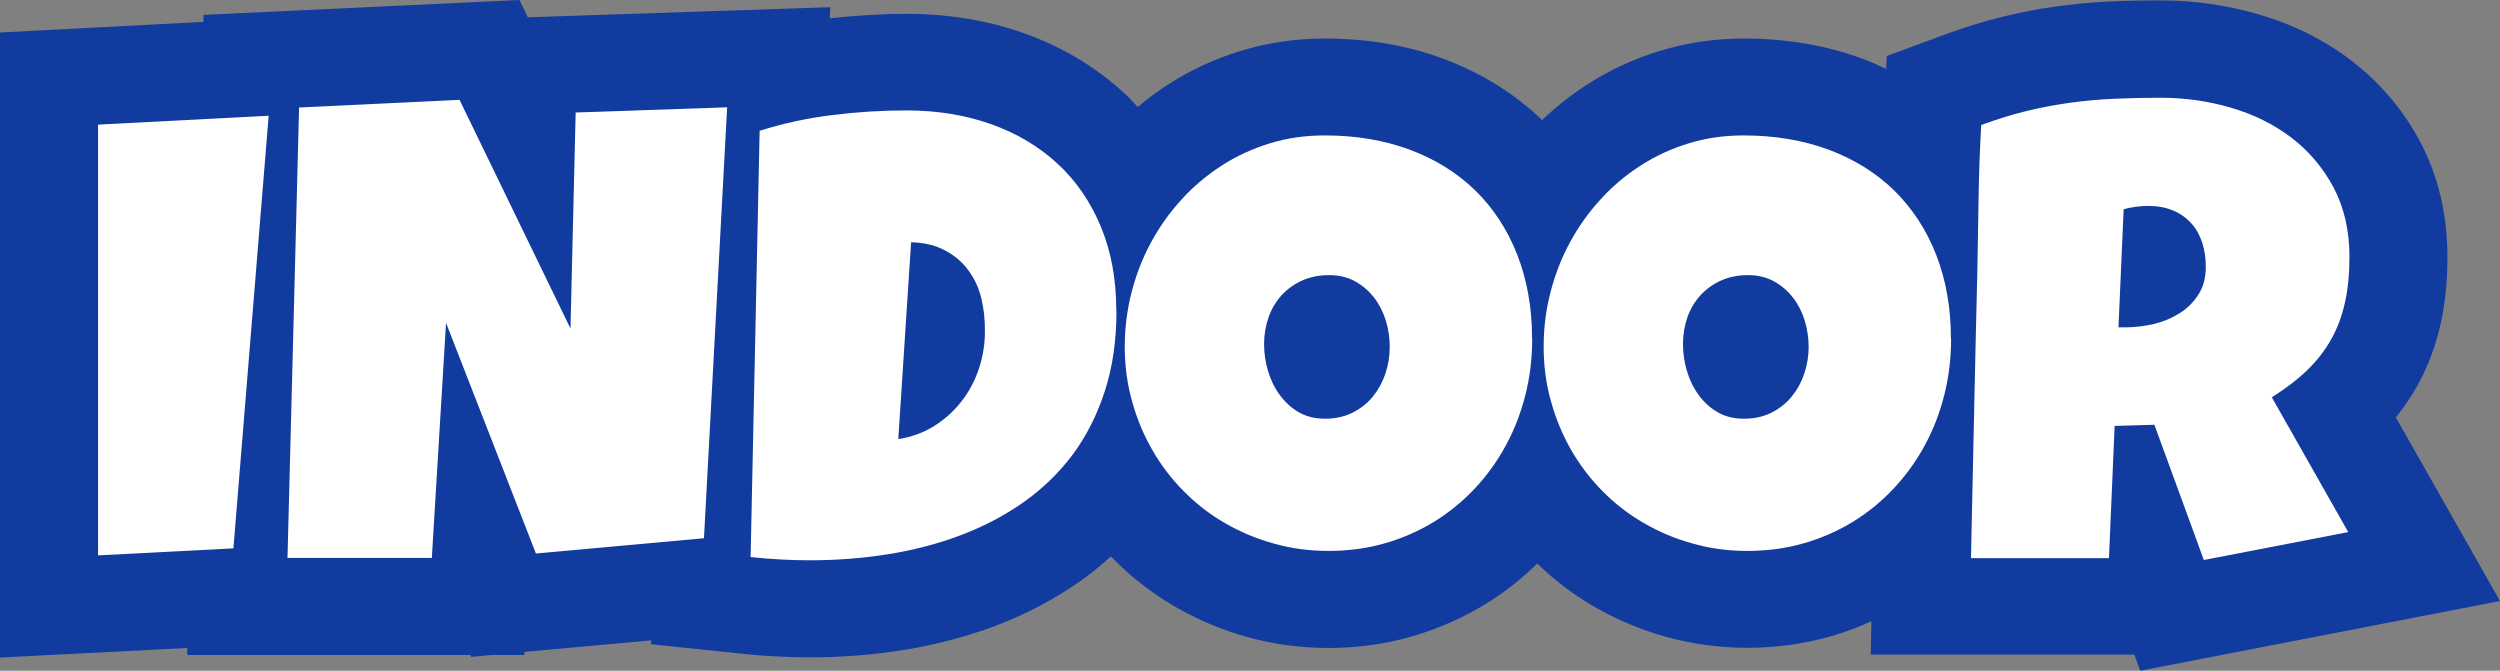
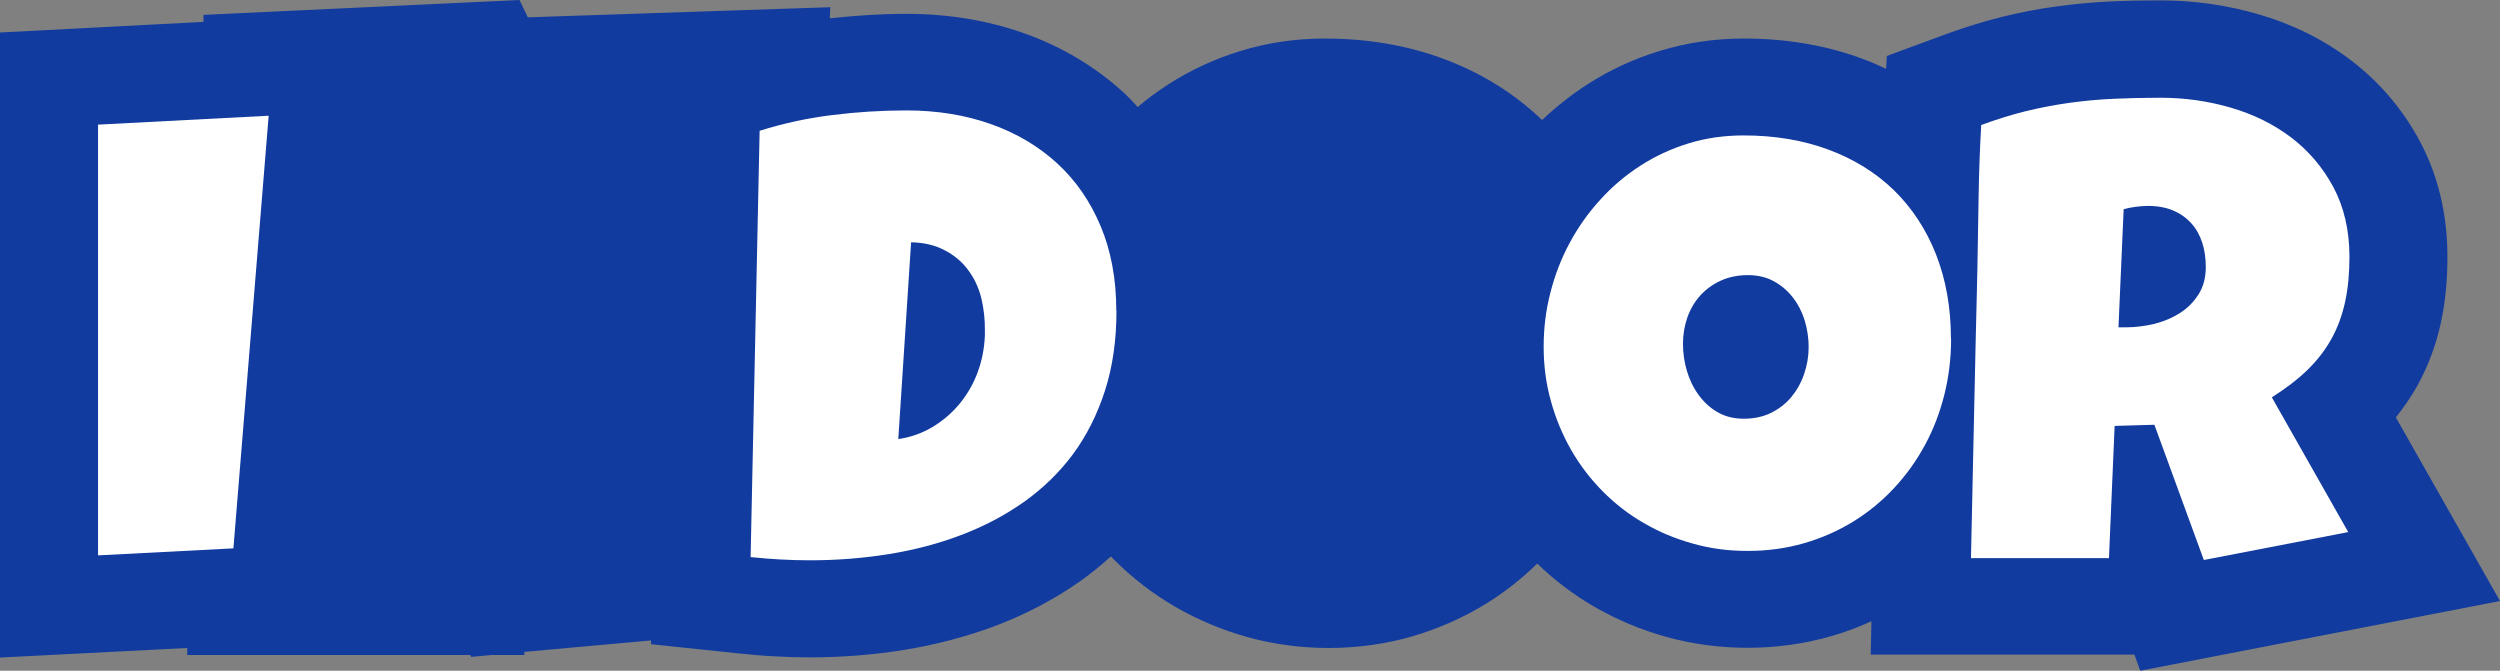
<svg xmlns="http://www.w3.org/2000/svg" width="41" height="11" viewBox="0 0 41 11" fill="none">
  <rect x="0" y="0" width="41" height="11" fill="#808080" stroke="none" />
  <path d="M39.29 6.848C39.426 6.679 39.545 6.502 39.648 6.32C39.823 6 39.954 5.652 40.033 5.281C40.104 4.953 40.138 4.593 40.138 4.214C40.138 3.521 39.988 2.889 39.693 2.33C39.412 1.8 39.029 1.35 38.559 0.991C38.117 0.654 37.606 0.399 37.045 0.236C36.526 0.084 35.982 0.006 35.429 0.006C35.145 0.006 34.865 0.011 34.59 0.025C34.298 0.039 34.003 0.067 33.716 0.107C33.422 0.146 33.124 0.205 32.829 0.278C32.534 0.351 32.233 0.444 31.933 0.553L30.944 0.918L30.932 1.129C30.81 1.072 30.688 1.016 30.558 0.969C29.96 0.744 29.299 0.632 28.599 0.632C28.125 0.632 27.663 0.699 27.224 0.834C26.798 0.963 26.399 1.148 26.033 1.384C25.766 1.555 25.52 1.752 25.29 1.968C24.839 1.536 24.301 1.199 23.685 0.969C23.087 0.744 22.427 0.632 21.726 0.632C21.253 0.632 20.791 0.699 20.351 0.834C19.926 0.963 19.526 1.148 19.16 1.384C18.985 1.496 18.817 1.62 18.659 1.755C18.585 1.676 18.514 1.597 18.434 1.524C17.97 1.098 17.419 0.766 16.793 0.545C16.2 0.334 15.551 0.227 14.868 0.227C14.454 0.227 14.031 0.255 13.609 0.3L13.617 0.118L8.656 0.284L8.52 0L3.337 0.244V0.359L0 0.533V10.784L3.071 10.627V10.742H7.715L7.726 10.773L8.058 10.742H8.599V10.691L10.677 10.503V10.565L12.143 10.719C12.336 10.739 12.526 10.756 12.707 10.764C12.895 10.775 13.085 10.781 13.28 10.781C13.807 10.781 14.329 10.739 14.831 10.658C15.355 10.573 15.86 10.438 16.331 10.262C16.827 10.073 17.292 9.829 17.712 9.534C17.89 9.408 18.058 9.271 18.219 9.125C18.233 9.141 18.247 9.158 18.264 9.172C18.565 9.476 18.905 9.737 19.277 9.953C19.642 10.163 20.039 10.332 20.453 10.447C20.878 10.565 21.329 10.627 21.791 10.627C22.254 10.627 22.736 10.562 23.172 10.433C23.6 10.306 24.006 10.127 24.374 9.899C24.675 9.714 24.956 9.492 25.211 9.242C25.491 9.515 25.806 9.753 26.146 9.95C26.512 10.161 26.909 10.329 27.323 10.444C27.748 10.562 28.199 10.624 28.661 10.624C29.123 10.624 29.605 10.559 30.042 10.43C30.266 10.366 30.481 10.284 30.691 10.189C30.683 10.52 30.68 10.736 30.68 10.736H35.004L35.1 11L41 9.857L39.29 6.842V6.848Z" fill="#123BA0" />
  <path d="M4.406 1.898L3.828 8.993L1.608 9.108V2.044L4.406 1.898Z" fill="white" />
-   <path d="M11.925 1.763L11.545 8.827L8.789 9.077L7.315 5.295L7.082 9.15H4.715L4.905 1.763L7.536 1.637L9.356 5.388L9.441 1.845L11.925 1.76V1.763Z" fill="white" />
  <path d="M18.31 5.096C18.31 5.581 18.247 6.019 18.12 6.412C17.992 6.806 17.817 7.151 17.593 7.454C17.366 7.757 17.096 8.018 16.785 8.237C16.473 8.456 16.13 8.636 15.758 8.776C15.387 8.917 14.99 9.021 14.573 9.088C14.153 9.155 13.722 9.189 13.28 9.189C13.116 9.189 12.954 9.184 12.795 9.175C12.636 9.167 12.475 9.153 12.31 9.136L12.458 2.145C12.844 2.024 13.24 1.937 13.649 1.887C14.057 1.836 14.462 1.811 14.868 1.811C15.37 1.811 15.832 1.887 16.251 2.035C16.671 2.184 17.034 2.4 17.34 2.681C17.646 2.962 17.882 3.307 18.052 3.712C18.222 4.119 18.307 4.579 18.307 5.093L18.31 5.096ZM16.152 5.43C16.155 5.242 16.135 5.062 16.093 4.888C16.05 4.714 15.976 4.559 15.877 4.428C15.778 4.293 15.65 4.186 15.494 4.105C15.341 4.023 15.157 3.978 14.942 3.973L14.732 7.201C14.942 7.17 15.134 7.1 15.305 6.996C15.477 6.89 15.625 6.761 15.75 6.606C15.874 6.452 15.971 6.28 16.039 6.09C16.107 5.901 16.144 5.705 16.152 5.503V5.43Z" fill="white" />
-   <path d="M25.128 5.556C25.128 5.873 25.092 6.177 25.018 6.471C24.944 6.766 24.839 7.041 24.7 7.297C24.561 7.555 24.394 7.788 24.196 8.002C23.997 8.215 23.776 8.397 23.527 8.552C23.28 8.703 23.011 8.824 22.719 8.908C22.427 8.993 22.117 9.035 21.791 9.035C21.465 9.035 21.176 8.995 20.89 8.914C20.604 8.835 20.337 8.723 20.087 8.577C19.838 8.434 19.614 8.26 19.413 8.055C19.211 7.853 19.038 7.625 18.897 7.378C18.755 7.131 18.644 6.864 18.565 6.578C18.486 6.295 18.446 5.997 18.446 5.688C18.446 5.379 18.483 5.09 18.556 4.801C18.63 4.512 18.735 4.237 18.874 3.981C19.013 3.723 19.18 3.487 19.376 3.274C19.572 3.057 19.793 2.872 20.036 2.715C20.28 2.558 20.544 2.437 20.828 2.35C21.111 2.263 21.412 2.221 21.726 2.221C22.234 2.221 22.699 2.299 23.118 2.454C23.538 2.611 23.895 2.833 24.193 3.122C24.488 3.411 24.72 3.762 24.882 4.175C25.043 4.588 25.126 5.045 25.126 5.553L25.128 5.556ZM22.792 5.691C22.792 5.542 22.77 5.396 22.727 5.256C22.684 5.115 22.619 4.989 22.534 4.88C22.449 4.77 22.344 4.68 22.222 4.613C22.098 4.545 21.956 4.512 21.794 4.512C21.633 4.512 21.482 4.543 21.352 4.602C21.222 4.661 21.111 4.742 21.017 4.843C20.924 4.947 20.853 5.065 20.805 5.202C20.757 5.34 20.731 5.486 20.731 5.638C20.731 5.789 20.751 5.93 20.793 6.076C20.836 6.222 20.898 6.354 20.983 6.471C21.069 6.589 21.171 6.685 21.295 6.758C21.42 6.831 21.565 6.867 21.729 6.867C21.893 6.867 22.041 6.836 22.174 6.772C22.305 6.707 22.418 6.62 22.509 6.511C22.599 6.401 22.67 6.275 22.719 6.132C22.767 5.989 22.792 5.843 22.792 5.688V5.691Z" fill="white" />
  <path d="M31.998 5.556C31.998 5.873 31.961 6.177 31.888 6.471C31.814 6.766 31.709 7.041 31.57 7.297C31.431 7.555 31.264 7.788 31.065 8.002C30.867 8.215 30.646 8.397 30.396 8.552C30.15 8.703 29.88 8.824 29.588 8.908C29.296 8.993 28.987 9.035 28.661 9.035C28.335 9.035 28.046 8.995 27.76 8.914C27.473 8.835 27.207 8.723 26.957 8.577C26.708 8.434 26.484 8.26 26.282 8.055C26.081 7.853 25.908 7.625 25.766 7.378C25.625 7.131 25.514 6.864 25.435 6.578C25.355 6.295 25.316 5.997 25.316 5.688C25.316 5.379 25.352 5.09 25.426 4.801C25.5 4.512 25.605 4.237 25.744 3.981C25.883 3.723 26.05 3.487 26.246 3.274C26.441 3.057 26.662 2.872 26.906 2.715C27.15 2.558 27.414 2.437 27.697 2.35C27.981 2.263 28.281 2.221 28.596 2.221C29.104 2.221 29.568 2.299 29.988 2.454C30.408 2.611 30.765 2.833 31.063 3.122C31.357 3.411 31.59 3.762 31.752 4.175C31.913 4.588 31.995 5.045 31.995 5.553L31.998 5.556ZM29.662 5.691C29.662 5.542 29.639 5.396 29.597 5.256C29.554 5.115 29.489 4.989 29.404 4.88C29.319 4.77 29.214 4.68 29.092 4.613C28.967 4.545 28.826 4.512 28.664 4.512C28.502 4.512 28.352 4.543 28.222 4.602C28.091 4.661 27.981 4.742 27.887 4.843C27.794 4.947 27.723 5.065 27.674 5.202C27.626 5.34 27.601 5.486 27.601 5.638C27.601 5.789 27.621 5.93 27.663 6.076C27.706 6.222 27.768 6.354 27.853 6.471C27.938 6.589 28.04 6.685 28.165 6.758C28.29 6.831 28.434 6.867 28.599 6.867C28.763 6.867 28.911 6.836 29.044 6.772C29.174 6.707 29.288 6.62 29.378 6.511C29.469 6.401 29.54 6.275 29.588 6.132C29.637 5.989 29.662 5.843 29.662 5.688V5.691Z" fill="white" />
  <path d="M38.531 4.211C38.531 4.481 38.508 4.728 38.46 4.95C38.411 5.172 38.338 5.374 38.236 5.556C38.134 5.741 38.003 5.91 37.842 6.067C37.68 6.224 37.484 6.373 37.258 6.516L38.511 8.726L36.143 9.184L35.332 6.966L34.68 6.985L34.587 9.153H32.324C32.341 8.361 32.358 7.572 32.375 6.789C32.392 6.003 32.409 5.216 32.429 4.425C32.435 4.026 32.443 3.63 32.449 3.237C32.455 2.844 32.469 2.448 32.492 2.05C32.738 1.96 32.979 1.884 33.217 1.825C33.456 1.766 33.697 1.721 33.935 1.687C34.176 1.654 34.419 1.631 34.666 1.62C34.913 1.609 35.168 1.603 35.426 1.603C35.826 1.603 36.211 1.656 36.586 1.766C36.96 1.875 37.289 2.038 37.578 2.257C37.864 2.476 38.097 2.749 38.27 3.074C38.443 3.4 38.531 3.782 38.531 4.214V4.211ZM36.175 4.377C36.175 4.231 36.155 4.096 36.115 3.975C36.075 3.855 36.016 3.748 35.936 3.661C35.857 3.574 35.761 3.504 35.641 3.453C35.525 3.403 35.386 3.377 35.227 3.377C35.157 3.377 35.089 3.383 35.023 3.392C34.955 3.4 34.893 3.414 34.828 3.431L34.743 5.368H34.87C35.02 5.368 35.174 5.348 35.33 5.312C35.486 5.273 35.624 5.214 35.749 5.135C35.874 5.056 35.976 4.953 36.055 4.829C36.135 4.705 36.175 4.554 36.175 4.38V4.377Z" fill="white" />
</svg>